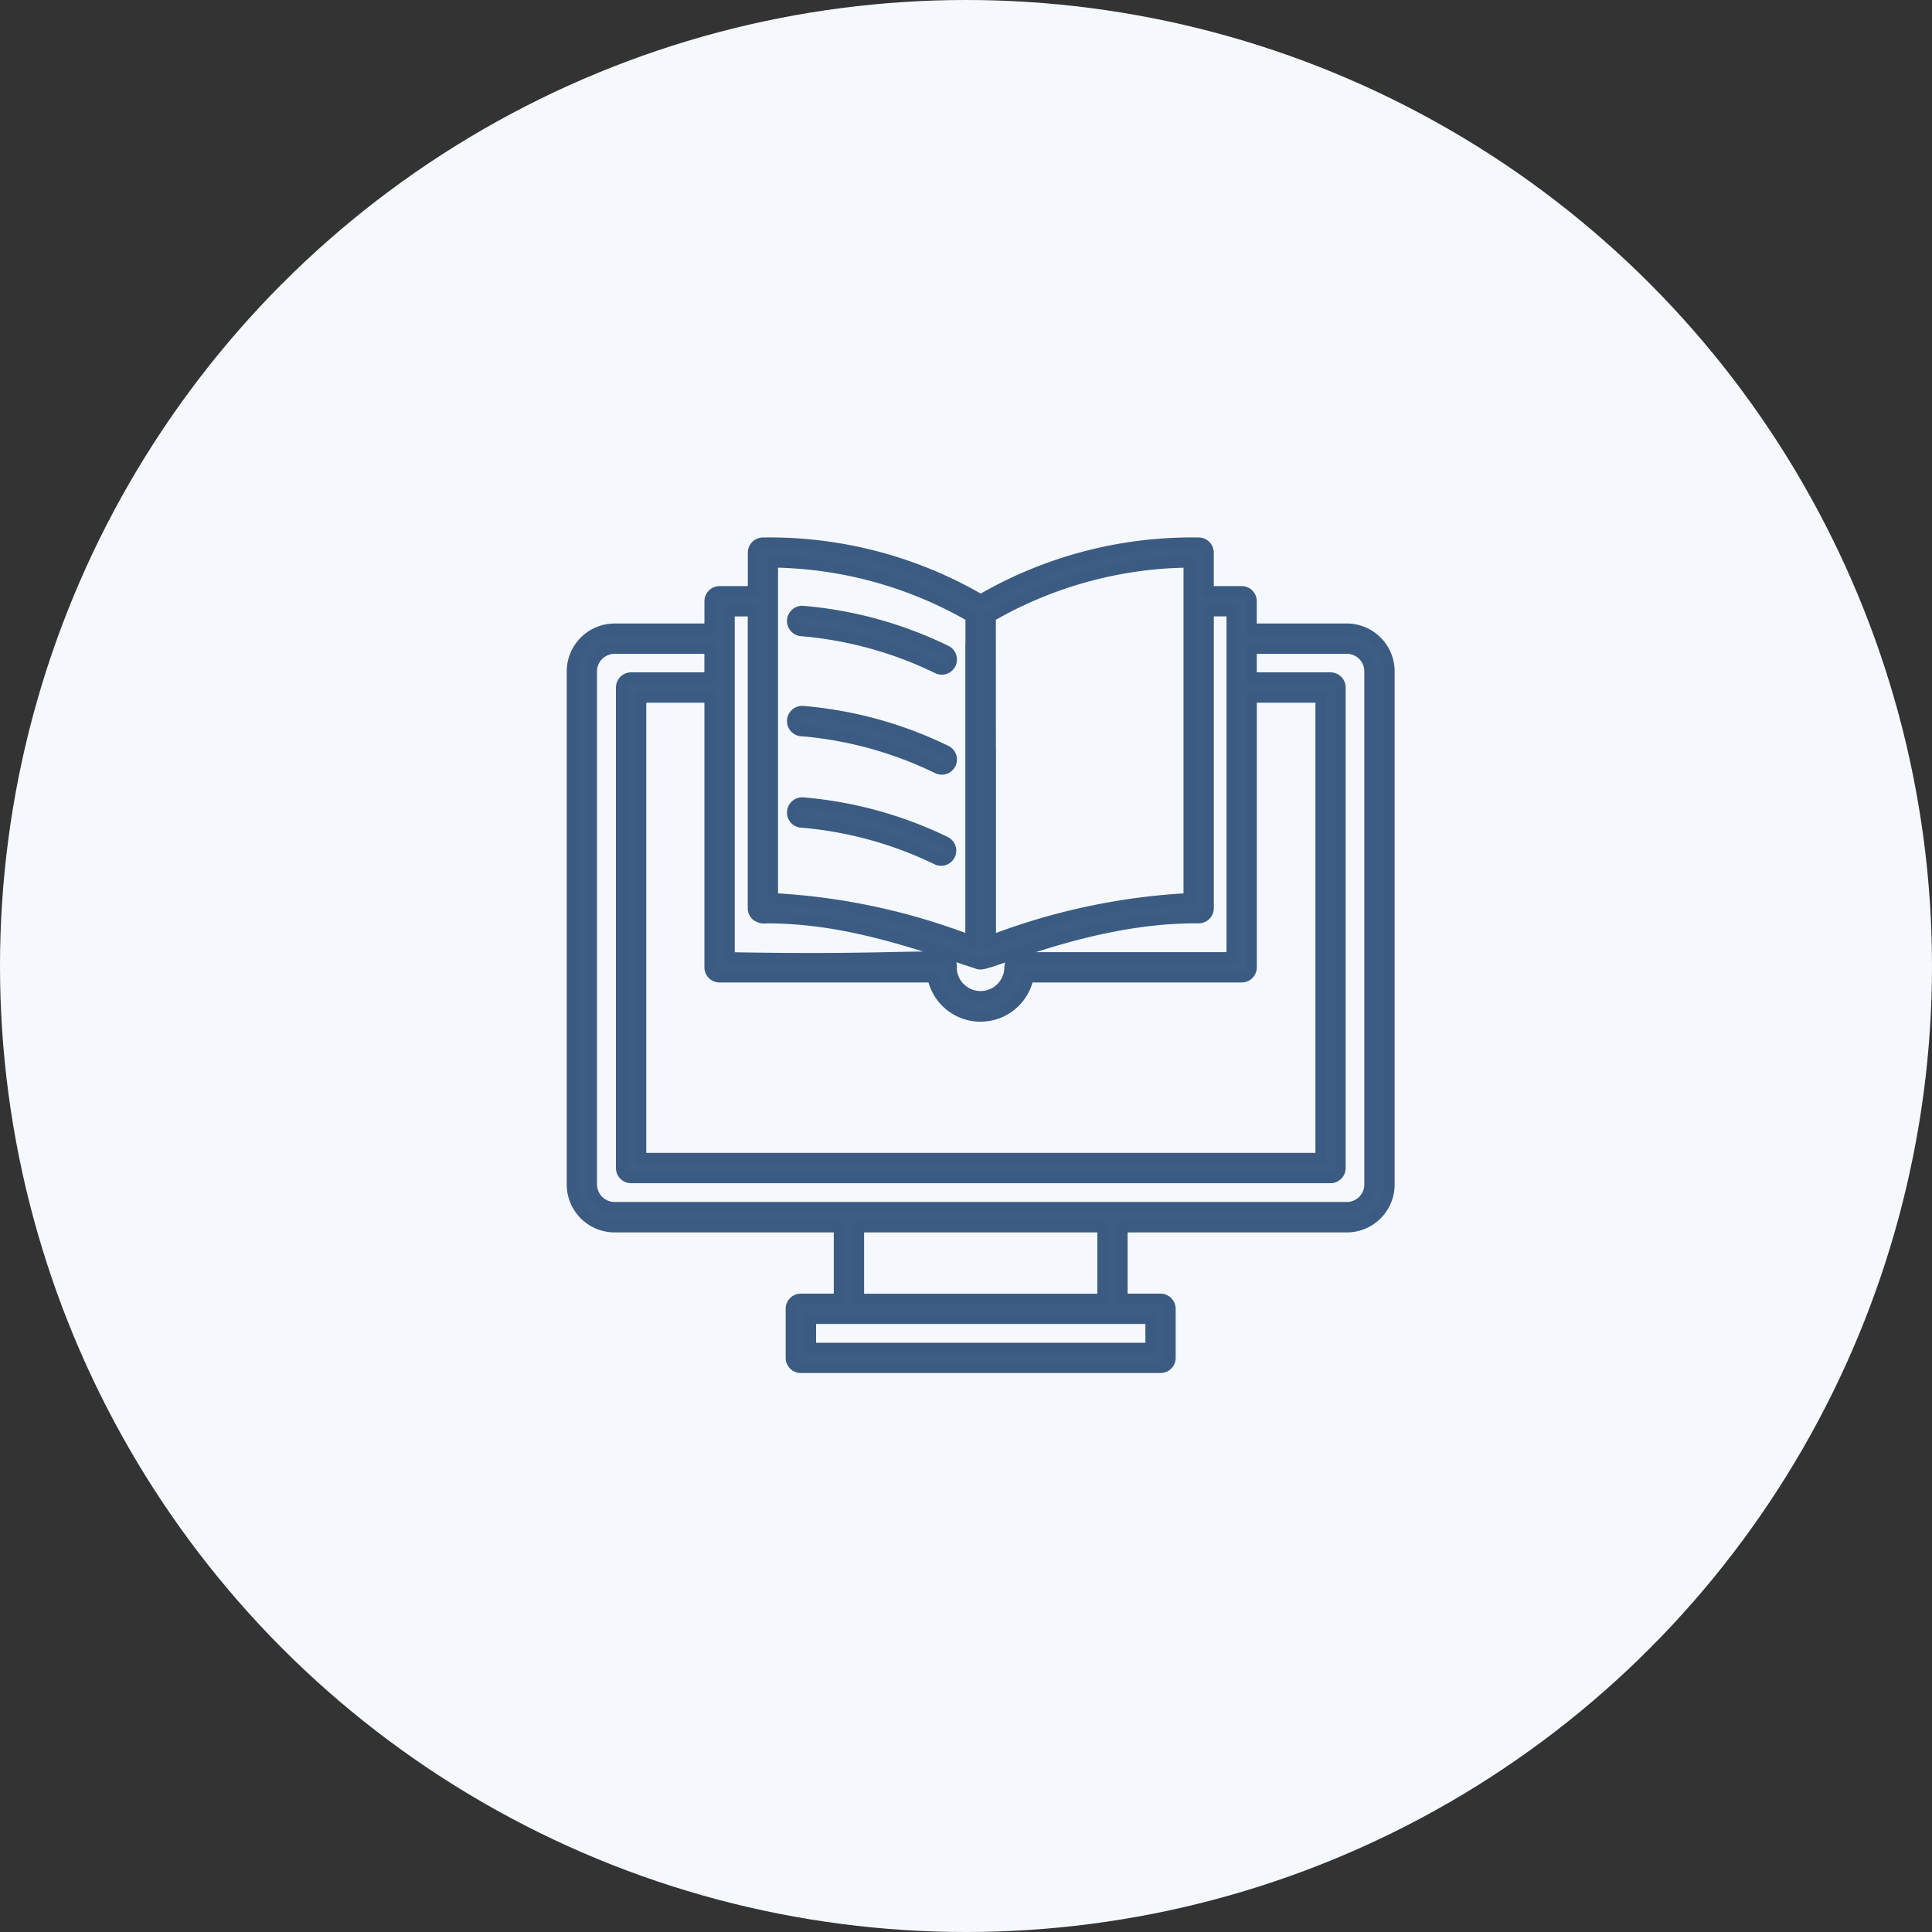
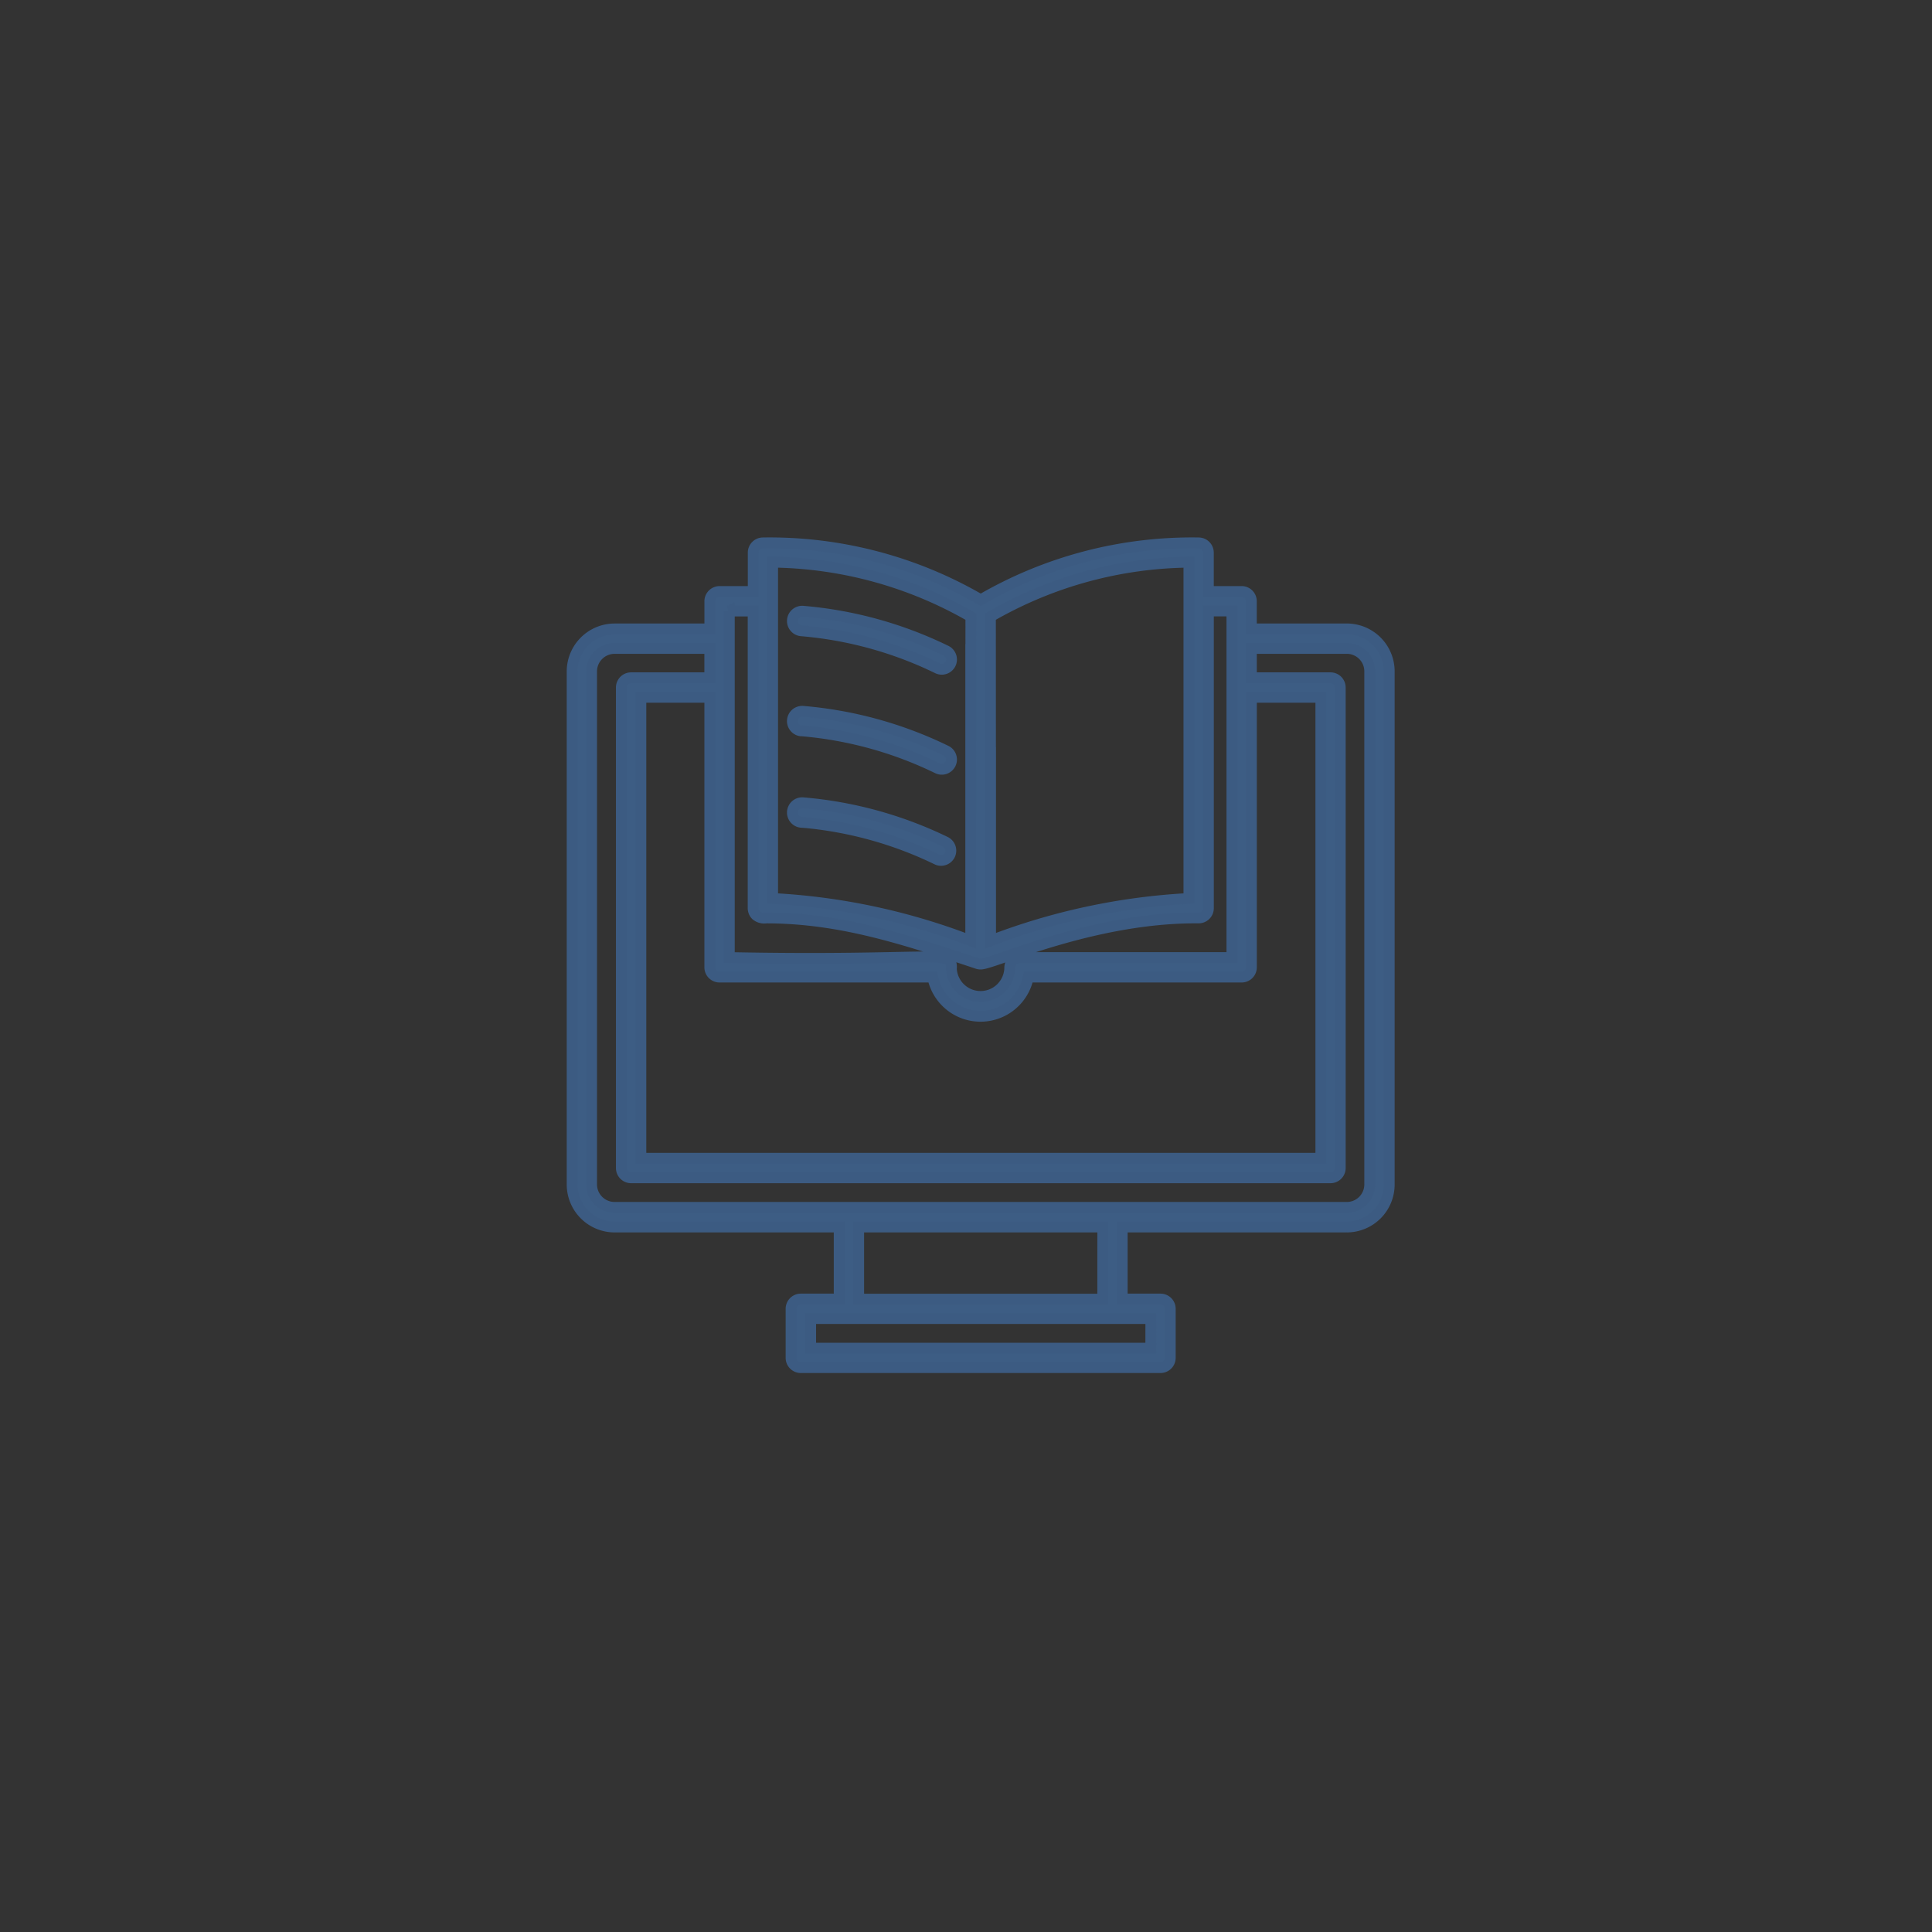
<svg xmlns="http://www.w3.org/2000/svg" width="89" height="89" viewBox="0 0 89 89">
  <rect x="0" y="0" width="89" height="89" fill="#333333" stroke="none" />
  <g id="E-book_writing" data-name="E-book writing" transform="translate(-1619 -2290)">
-     <circle id="Ellipse_3" data-name="Ellipse 3" cx="44.5" cy="44.5" r="44.5" transform="translate(1619 2290)" fill="#f5f9fe" />
    <g id="Group_39" data-name="Group 39" transform="translate(-251.754)">
      <path id="Path_83" data-name="Path 83" d="M81.022,38H91.368V41.32H89.6a.449.449,0,0,0-.449.449v2.259a.449.449,0,0,0,.449.449h16.569a.449.449,0,0,0,.449-.449V41.769a.449.449,0,0,0-.449-.449h-1.764V38h10.349a1.956,1.956,0,0,0,1.951-1.957V12.406a1.956,1.956,0,0,0-1.951-1.957h-4.4V9.174a.449.449,0,0,0-.449-.449h-1.532V6.936a.449.449,0,0,0-.434-.449A19.345,19.345,0,0,0,97.888,9.109,19.326,19.326,0,0,0,87.842,6.487a.449.449,0,0,0-.434.449v1.79h-1.55a.449.449,0,0,0-.449.449v1.275H81.023a1.959,1.959,0,0,0-1.957,1.957V36.039A1.959,1.959,0,0,0,81.023,38Zm24.7,5.583H90.053V42.218h15.671Zm-2.213-2.259H92.265V38H103.51ZM85.857,26.487h9.821a2.243,2.243,0,0,0,4.4,0h9.829a.449.449,0,0,0,.449-.449V13.6h3.2V34.835H82.231V13.6h3.177V26.038a.449.449,0,0,0,.449.449ZM107.479,7.375V22.868a29.785,29.785,0,0,0-9.138,1.949c0-19.365,0,1.435-.007-14.933a18.649,18.649,0,0,1,9.145-2.509Zm-19.175,0h.1a18.721,18.721,0,0,1,9.03,2.509c-.007,7.9-.006-6.808-.006,9.111v5.82A29.682,29.682,0,0,0,88.3,22.868V7.375Zm-2,2.248h1.1V23.315a.45.45,0,0,0,.133.319.587.587,0,0,0,.471.129c3.5,0,6.507,1.034,9.726,2.1a.452.452,0,0,0,.144.024h.012c.585,0,5.083-2.125,9.881-2.125h.155a.448.448,0,0,0,.449-.449V9.622h1.084V25.589H99.675a.465.465,0,0,0-.449.467,1.347,1.347,0,0,1-2.692.047.4.4,0,0,0,.005-.065c0-.851-.869-.265-10.233-.449V9.622Zm-6.343,2.783a1.06,1.06,0,0,1,1.059-1.059h4.387V12.7H81.782a.449.449,0,0,0-.449.449V35.284a.449.449,0,0,0,.449.449H114a.449.449,0,0,0,.449-.449V13.153A.449.449,0,0,0,114,12.7h-3.645V11.346h4.4a1.057,1.057,0,0,1,1.053,1.059V36.038a1.057,1.057,0,0,1-1.053,1.059c-20.149,0-25.143,0-33.735,0a1.06,1.06,0,0,1-1.059-1.059Z" transform="translate(1818.045 2308.523)" fill="#3d5d84" stroke="#3c5b82" stroke-width="0.5" />
      <path id="Path_89" data-name="Path 89" d="M225.59,52.9a17.668,17.668,0,0,1,6.254,1.721.449.449,0,1,0,.384-.811A18.562,18.562,0,0,0,225.656,52a.449.449,0,1,0-.066.9Z" transform="translate(1682.086 2266.158)" fill="#3d5d84" stroke="#3c5b82" stroke-width="0.5" />
-       <path id="Path_90" data-name="Path 90" d="M225.59,90.415a17.679,17.679,0,0,1,6.254,1.721.449.449,0,1,0,.384-.811,18.564,18.564,0,0,0-6.572-1.806.449.449,0,1,0-.066.9Z" transform="translate(1682.086 2233.25)" fill="#3d5d84" stroke="#3c5b82" stroke-width="0.5" />
+       <path id="Path_90" data-name="Path 90" d="M225.59,90.415a17.679,17.679,0,0,1,6.254,1.721.449.449,0,1,0,.384-.811,18.564,18.564,0,0,0-6.572-1.806.449.449,0,1,0-.066.9" transform="translate(1682.086 2233.25)" fill="#3d5d84" stroke="#3c5b82" stroke-width="0.5" />
      <path id="Path_92" data-name="Path 92" d="M225.59,165.457a17.679,17.679,0,0,1,6.254,1.721.449.449,0,0,0,.384-.811,18.577,18.577,0,0,0-6.572-1.806.449.449,0,1,0-.066.9Z" transform="translate(1682.086 2162.42)" fill="#3d5d84" stroke="#3c5b82" stroke-width="0.5" />
    </g>
  </g>
</svg>